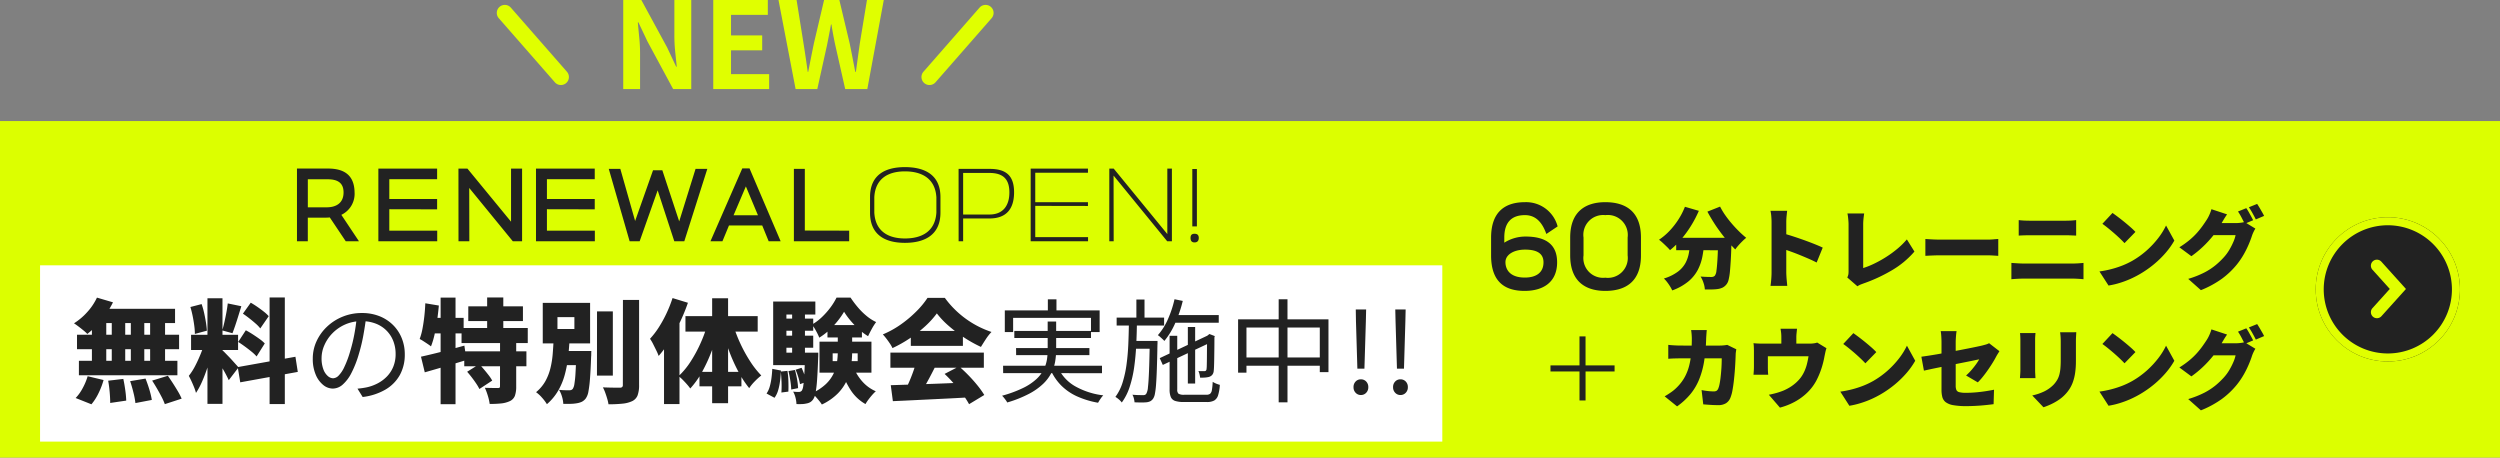
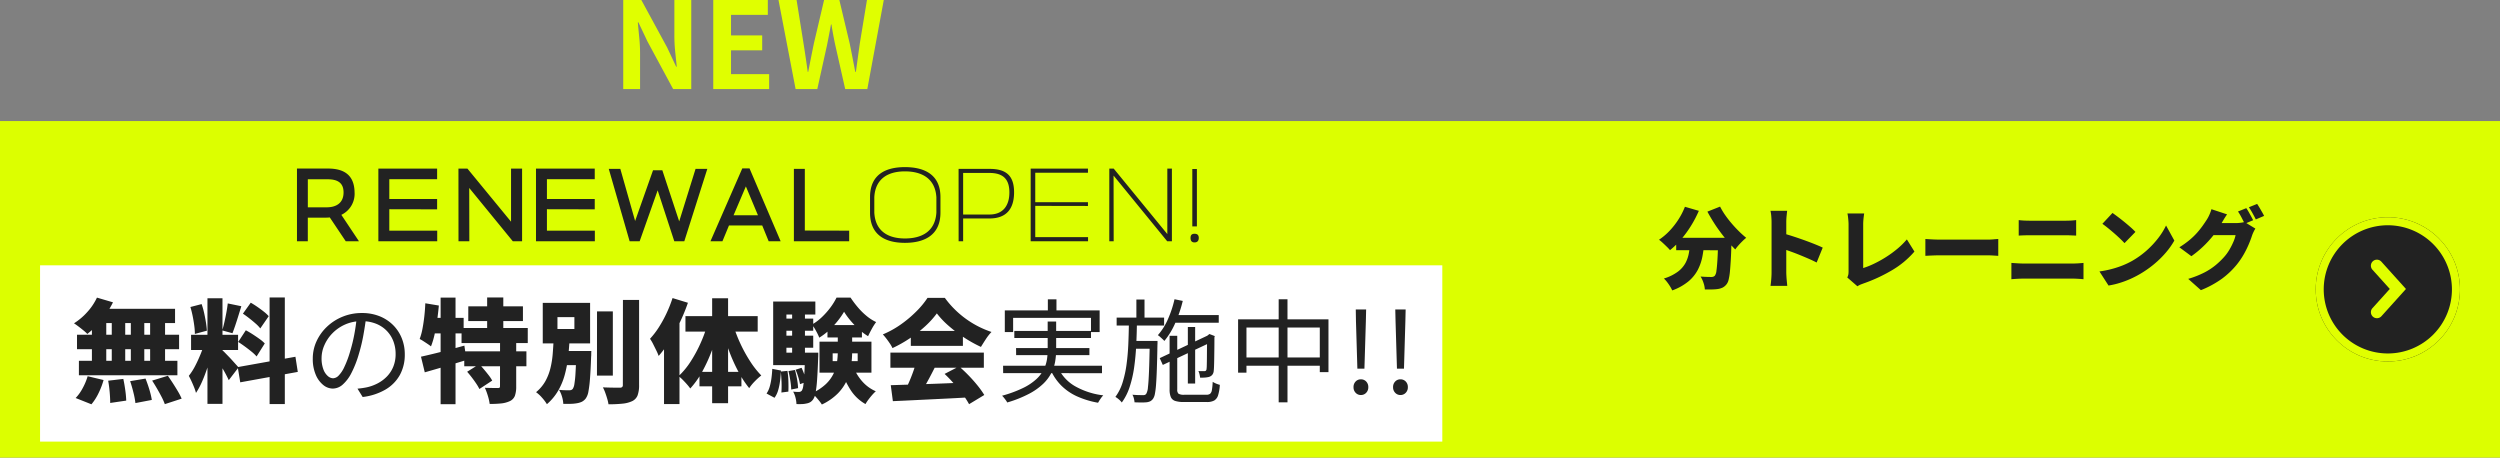
<svg xmlns="http://www.w3.org/2000/svg" width="312" height="57.112" viewBox="0 0 312 57.112">
  <rect x="0" y="0" width="312" height="57.112" fill="#808080" stroke="none" />
  <g transform="translate(-3989 -1069.888)">
    <rect width="312" height="42" transform="translate(3989 1085)" fill="#dcff00" />
    <g transform="translate(3978.347 459.346)">
      <circle cx="9" cy="9" r="9" transform="translate(299.654 637.654)" fill="#222" />
      <path d="M9,1a8,8,0,1,0,8,8A8.009,8.009,0,0,0,9,1M9,0A9,9,0,1,1,0,9,9,9,0,0,1,9,0Z" transform="translate(299.654 637.654)" fill="#e0ff00" />
      <path d="M-4664.318-3664.439a.748.748,0,0,1-.5-.193.75.75,0,0,1-.055-1.059l2.165-2.4-2.165-2.4a.75.75,0,0,1,.055-1.059.75.75,0,0,1,1.059.055l3.069,3.408-3.069,3.407A.748.748,0,0,1-4664.318-3664.439Z" transform="translate(4971.607 4314.693)" fill="#e0ff00" />
    </g>
    <g transform="translate(3867.5 468)">
      <g transform="translate(157 -9)">
        <path d="M-15.72,0V-11.112h2.258l3.22,5.923,1.128,2.4h.075q-.092-.865-.2-1.9a19.916,19.916,0,0,1-.1-1.99v-4.431h2.108V0H-9.493L-12.7-5.946l-1.128-2.379H-13.9q.077.894.18,1.9a19.454,19.454,0,0,1,.1,1.974V0ZM-4.485,0V-11.112H2.324V-9.26H-2.268v2.568h3.89v1.864h-3.89v2.964H2.489V0ZM5.79,0,3.656-11.112H5.914l.867,5.423q.14.873.27,1.76t.255,1.787h.06q.175-.9.351-1.787t.355-1.76l1.275-5.423h1.905l1.29,5.423q.178.862.349,1.754t.349,1.793h.075q.125-.9.246-1.787t.243-1.76l.893-5.423h2.1L14.742,0H11.98L10.738-5.5q-.138-.648-.257-1.288t-.214-1.273h-.06q-.115.633-.239,1.273T9.717-5.5L8.5,0Z" transform="translate(58 622)" fill="#e0ff00" />
      </g>
-       <path d="M7,9a1,1,0,0,1-.753-.342l-7-8A1,1,0,0,1-.659-.753,1,1,0,0,1,.753-.659l7,8A1,1,0,0,1,7,9Z" transform="translate(184.5 603.5)" fill="#e0ff00" />
-       <path d="M0,9a1,1,0,0,1-.658-.247A1,1,0,0,1-.753,7.341l7-8A1,1,0,0,1,7.659-.753,1,1,0,0,1,7.753.659l-7,8A1,1,0,0,1,0,9Z" transform="translate(237.5 603.5)" fill="#e0ff00" />
    </g>
    <rect width="175" height="22" transform="translate(3994 1103)" fill="#fff" />
    <path d="M-80.9-11.97l2,.588a10.708,10.708,0,0,1-.9,1.505,12.382,12.382,0,0,1-1.12,1.358A11.309,11.309,0,0,1-82.1-7.434a5,5,0,0,0-.49-.448q-.308-.252-.623-.49t-.553-.392a7.71,7.71,0,0,0,1.659-1.407A7.214,7.214,0,0,0-80.9-11.97Zm.1,1.4h9.646v1.778h-10.08Zm-2.59,3.234h12.74V-5.53h-12.74Zm.238,3.248h12.292v1.806H-83.154Zm4.1-5.838h1.68v6.8h-1.68Zm-2.478,0h1.792v6.8H-81.53Zm4.858,0h1.68v6.8h-1.68Zm2.408,0H-72.4v6.8h-1.862ZM-79.5-1.6l1.89-.224q.14.644.245,1.407a12.076,12.076,0,0,1,.119,1.3l-2,.294q0-.35-.028-.826t-.084-.987Q-79.416-1.148-79.5-1.6Zm2.744.056,1.918-.322q.168.42.329.9t.28.938A8.206,8.206,0,0,1-74.054.8L-76.1,1.19a10.038,10.038,0,0,0-.245-1.3Q-76.532-.882-76.756-1.54Zm2.744-.07,1.96-.6q.308.434.637.945t.623,1.008a7.249,7.249,0,0,1,.462.9l-2.1.686a7.58,7.58,0,0,0-.4-.9q-.259-.5-.574-1.043T-74.012-1.61Zm-8.05-.546,1.988.476A9.484,9.484,0,0,1-80.7-.049a6.559,6.559,0,0,1-.889,1.393L-83.56.56a5.319,5.319,0,0,0,.861-1.2A7.457,7.457,0,0,0-82.062-2.156Zm14.952-9.73h1.876V1.288H-67.11Zm-2.044,4.564h5.866v1.89h-5.866Zm1.666,1.008,1.092.56q-.168.7-.392,1.477t-.5,1.547q-.273.77-.588,1.456a8.452,8.452,0,0,1-.665,1.2,6,6,0,0,0-.238-.707q-.154-.385-.329-.763t-.329-.658A7.4,7.4,0,0,0-68.65-3.43q.378-.728.686-1.491A12.081,12.081,0,0,0-67.488-6.314Zm2.226.91a3.529,3.529,0,0,1,.336.315l.469.483q.259.266.5.539l.441.49q.2.217.28.329L-64.45-1.666q-.14-.308-.35-.707t-.455-.812q-.245-.413-.483-.791t-.434-.644Zm-3.976-5.39,1.4-.364a9.683,9.683,0,0,1,.315,1.12q.133.6.224,1.169t.119,1.029l-1.5.406a8.018,8.018,0,0,0-.077-1.043q-.077-.581-.2-1.19T-69.238-10.794Zm4.662-.448,1.694.35q-.182.588-.371,1.2t-.378,1.176q-.189.56-.357.994l-1.274-.35q.14-.462.273-1.057t.245-1.2Q-64.632-10.738-64.576-11.242Zm5.222-.742h1.9v13.3h-1.9ZM-63.33-3.3l7.2-1.288.294,1.89-7.182,1.3Zm.644-6.664.98-1.372q.392.224.819.518t.812.6a4.1,4.1,0,0,1,.609.567l-1.05,1.526a4.177,4.177,0,0,0-.574-.6q-.364-.322-.784-.651T-62.686-9.968Zm-.588,3.528.952-1.456q.406.21.854.5t.854.581a4.737,4.737,0,0,1,.658.56l-1.022,1.624a4.77,4.77,0,0,0-.616-.588q-.392-.322-.833-.644T-63.274-6.44ZM-47.3-9.558q-.137,1.09-.352,2.281a20.865,20.865,0,0,1-.553,2.311,13.106,13.106,0,0,1-.936,2.4,4.854,4.854,0,0,1-1.1,1.459,1.883,1.883,0,0,1-1.229.49,1.907,1.907,0,0,1-1.194-.452A3.249,3.249,0,0,1-53.6-2.359a4.99,4.99,0,0,1-.365-2,5.132,5.132,0,0,1,.47-2.167A5.863,5.863,0,0,1-52.191-8.34,6.224,6.224,0,0,1-50.24-9.59a6.263,6.263,0,0,1,2.395-.456,5.836,5.836,0,0,1,2.219.4,5.028,5.028,0,0,1,1.689,1.107A4.883,4.883,0,0,1-42.859-6.9a5.3,5.3,0,0,1,.376,2A5.24,5.24,0,0,1-43.1-2.31,4.852,4.852,0,0,1-44.9-.49a7.386,7.386,0,0,1-2.839.924l-.647-1.042q.337-.03.645-.076t.556-.1a5.414,5.414,0,0,0,1.308-.48,4.538,4.538,0,0,0,1.143-.841,3.834,3.834,0,0,0,.807-1.221,4.122,4.122,0,0,0,.3-1.617,4.407,4.407,0,0,0-.282-1.585,3.786,3.786,0,0,0-.827-1.3,3.853,3.853,0,0,0-1.331-.882,4.721,4.721,0,0,0-1.794-.32,4.982,4.982,0,0,0-2.077.419,5.082,5.082,0,0,0-1.583,1.1,4.951,4.951,0,0,0-1,1.487,3.974,3.974,0,0,0-.346,1.573,3.892,3.892,0,0,0,.228,1.442,2.036,2.036,0,0,0,.56.836,1.039,1.039,0,0,0,.652.27,1.022,1.022,0,0,0,.683-.331A3.794,3.794,0,0,0-50.033-3.3a12.5,12.5,0,0,0,.718-1.912,19.6,19.6,0,0,0,.529-2.145q.215-1.134.313-2.222Zm12.744-1.32h6.818v1.834H-34.56Zm-.84,2.7h8.26V-6.3H-35.4Zm.336,2.912h7.756V-3.4h-7.756Zm2.856-6.72h2.016v4.858h-2.016Zm1.61,5.5h2.016V-.868A3.361,3.361,0,0,1-28.743.287a1.226,1.226,0,0,1-.637.665,3.361,3.361,0,0,1-1.1.287q-.623.063-1.407.063A6.2,6.2,0,0,0-32.117.28a7.632,7.632,0,0,0-.371-.994q.448.014.938.021t.658.007a.448.448,0,0,0,.231-.042Q-30.6-.77-30.6-.91Zm-4.1,3.766,1.5-.938q.294.294.6.658t.588.728a4.64,4.64,0,0,1,.434.658l-1.6,1.05a5.53,5.53,0,0,0-.392-.672q-.252-.378-.553-.77T-34.7-2.716Zm-5.768-1.876q.7-.154,1.589-.371T-37-5.446q.987-.266,1.953-.532l.266,1.792q-1.316.406-2.695.812t-2.513.728Zm2.45-7.378h1.862V1.33h-1.862Zm-1.9.714,1.68.28q-.084.924-.217,1.862t-.322,1.771a9.8,9.8,0,0,1-.441,1.463q-.154-.126-.413-.3t-.532-.35a5.249,5.249,0,0,0-.469-.273,7.531,7.531,0,0,0,.35-1.274q.14-.728.231-1.547T-39.922-11.256Zm.546,1.82h4.228V-7.5h-4.62Zm20.874-.812h1.974V-2.24H-18.5Zm3.234-1.428h2.016V-1.064A3.671,3.671,0,0,1-13.434.245a1.354,1.354,0,0,1-.672.707,3.719,3.719,0,0,1-1.239.315,16.95,16.95,0,0,1-1.715.077,5.013,5.013,0,0,0-.154-.679q-.112-.385-.252-.77A4.772,4.772,0,0,0-17.76-.77q.658.028,1.274.035t.84.007a.44.44,0,0,0,.287-.077.343.343,0,0,0,.091-.273Zm-8.064,6.37h3.164v1.764h-3.164Zm2.254,0H-19.2l-.007.133q-.007.133-.007.3a2.322,2.322,0,0,1-.014.28q-.056,1.652-.14,2.716a14.342,14.342,0,0,1-.2,1.645A2.077,2.077,0,0,1-19.888.6a1.407,1.407,0,0,1-.511.434,2.379,2.379,0,0,1-.623.182,4.893,4.893,0,0,1-.742.07q-.448.014-.938,0a3.66,3.66,0,0,0-.161-.9,3.307,3.307,0,0,0-.371-.847q.392.042.735.049t.525.007a.827.827,0,0,0,.259-.035.478.478,0,0,0,.2-.147,1.533,1.533,0,0,0,.2-.609,13.024,13.024,0,0,0,.14-1.393q.056-.924.1-2.422ZM-23.43-9.534V-8.05h2.114V-9.534Zm-1.834-1.778h5.908v5.054h-5.908Zm1.358,4.55h1.988q-.056,1.106-.182,2.226a14.468,14.468,0,0,1-.413,2.177,8.409,8.409,0,0,1-.826,2A6.609,6.609,0,0,1-24.746,1.33a5.4,5.4,0,0,0-.609-.812A4.292,4.292,0,0,0-26.1-.168a4.873,4.873,0,0,0,1.169-1.386A6.525,6.525,0,0,0-24.3-3.192a11.2,11.2,0,0,0,.28-1.778Q-23.948-5.88-23.906-6.762Zm14.84-5.152,1.918.588a22.392,22.392,0,0,1-.987,2.408A24.346,24.346,0,0,1-9.4-6.6,13.435,13.435,0,0,1-10.8-4.69a5.885,5.885,0,0,0-.28-.658q-.2-.406-.406-.819a5.126,5.126,0,0,0-.392-.665,10.07,10.07,0,0,0,1.1-1.435,15.364,15.364,0,0,0,.966-1.757A16.059,16.059,0,0,0-9.066-11.914ZM-10.13-7.9-8.2-9.828V1.316H-10.13Zm6.006-3.99h1.988v13.1H-4.124ZM-7.456-9.66H1.56v1.932H-7.456ZM-5.706-2.7H-.47V-.9H-5.706Zm4.214-5.852A17.965,17.965,0,0,0-.6-6.23a18.093,18.093,0,0,0,1.211,2.2A11.194,11.194,0,0,0,2.008-2.254a7.7,7.7,0,0,0-.8.721A5.735,5.735,0,0,0,.5-.672,13.052,13.052,0,0,1-.876-2.779a21.193,21.193,0,0,1-1.155-2.59q-.511-1.379-.889-2.779Zm-3.192-.168,1.456.392a28.451,28.451,0,0,1-.91,2.912,19.884,19.884,0,0,1-1.211,2.66A10.842,10.842,0,0,1-6.854-.63a6.448,6.448,0,0,0-.427-.532q-.259-.294-.532-.567a4.772,4.772,0,0,0-.5-.441A9.611,9.611,0,0,0-6.819-3.976a16.815,16.815,0,0,0,1.246-2.3A17.069,17.069,0,0,0-4.684-8.722Zm15.6,3.7v.98h3.122v-.98ZM9.274-6.468h6.482V-2.6H9.274Zm3.066-3.738a9.642,9.642,0,0,1-.784,1.134,10.3,10.3,0,0,1-1.071,1.155,7.714,7.714,0,0,1-1.239.945,7.049,7.049,0,0,0-.406-.847,6.208,6.208,0,0,0-.5-.791,6.283,6.283,0,0,0,1.239-.931,9.341,9.341,0,0,0,1.071-1.211A7.918,7.918,0,0,0,11.4-11.97h1.75a12.6,12.6,0,0,0,.917,1.218,8.5,8.5,0,0,0,1.092,1.078,5.6,5.6,0,0,0,1.183.756,6.883,6.883,0,0,0-.539.847q-.273.5-.469.917a7.706,7.706,0,0,1-1.141-.861A10.955,10.955,0,0,1,13.145-9.1,8.866,8.866,0,0,1,12.34-10.206Zm-.784,2.338h1.792v2.66a12.561,12.561,0,0,1-.126,1.75,6.7,6.7,0,0,1-.511,1.771A5.776,5.776,0,0,1,11.577-.028a7,7,0,0,1-2.009,1.4A4.164,4.164,0,0,0,9.225.9Q9.008.63,8.77.371a3.787,3.787,0,0,0-.434-.413,6.289,6.289,0,0,0,1.722-1.127,4.492,4.492,0,0,0,.966-1.309,4.994,4.994,0,0,0,.427-1.393,9.293,9.293,0,0,0,.105-1.365Zm1.9,4.41a5.953,5.953,0,0,0,1.092,1.876A4.809,4.809,0,0,0,16.3-.28a4.777,4.777,0,0,0-.455.462q-.245.28-.469.581a5.054,5.054,0,0,0-.364.553A5.3,5.3,0,0,1,13.124-.49a10.783,10.783,0,0,1-1.19-2.59ZM10.268-8.54h4.3V-7h-4.3ZM4.444-9.352H8.49V-7.84H4.444Zm0,2.128H8.49v1.512H4.444ZM3.492-5.1H8.35v1.554H3.492Zm2.366-5.432h1.6v6.3h-1.6Zm.434,7.56.742-.238a7.9,7.9,0,0,1,.364.9,5.252,5.252,0,0,1,.224.861l-.784.28a6.59,6.59,0,0,0-.21-.875A8.554,8.554,0,0,0,6.292-2.968ZM5.4-2.8l.812-.14a12.058,12.058,0,0,1,.266,1.183A7.841,7.841,0,0,1,6.6-.672L5.746-.5A9.411,9.411,0,0,0,5.634-1.61Q5.536-2.254,5.4-2.8Zm-.952.056.826-.084a10.509,10.509,0,0,1,.119,1.344q.021.728-.007,1.246l-.868.112a11.92,11.92,0,0,0,.021-1.26Q4.514-2.114,4.444-2.744ZM3.38-3.08l1.078.21q-.028.658-.105,1.288A7.089,7.089,0,0,1,4.115-.413,3.118,3.118,0,0,1,3.66.532L2.666,0a2.888,2.888,0,0,0,.392-.847A7.277,7.277,0,0,0,3.275-1.9Q3.352-2.478,3.38-3.08Zm.112-8.4H8.756v1.624H5.144V-4H3.492ZM7.468-5.1H9.12v.245q0,.245-.014.4Q9.05-2.786,8.973-1.729A14.615,14.615,0,0,1,8.784-.1,2.07,2.07,0,0,1,8.5.7a1.221,1.221,0,0,1-.392.385,1.4,1.4,0,0,1-.476.161,2.787,2.787,0,0,1-.546.07q-.322.014-.686,0A3.908,3.908,0,0,0,6.278.511a2.849,2.849,0,0,0-.294-.749q.238.028.42.035T6.712-.2a.433.433,0,0,0,.2-.042.558.558,0,0,0,.168-.14,1.6,1.6,0,0,0,.168-.588q.07-.448.126-1.372t.1-2.478Zm10.7,4.06q1.274-.042,2.919-.091t3.444-.119l3.535-.14L27.992.476q-1.68.1-3.409.182l-3.3.161Q19.7.9,18.43.952ZM18.122-5.11H29.784v1.89H18.122Zm2.548-2.7h6.5V-5.95h-6.5Zm.644,3.948,2.338.63q-.322.644-.672,1.3T22.3-.714q-.329.574-.623,1.022L19.9-.28q.266-.5.539-1.12t.5-1.26Q21.174-3.3,21.314-3.864Zm3.57,1.414,1.806-.938q.616.532,1.218,1.155T29.014-.98A11.064,11.064,0,0,1,29.84.182l-1.9,1.148a9.245,9.245,0,0,0-.777-1.2q-.5-.665-1.092-1.344T24.884-2.45ZM23.918-10A10.958,10.958,0,0,1,22.5-8.428a15.939,15.939,0,0,1-1.918,1.512,15.807,15.807,0,0,1-2.2,1.246,3.911,3.911,0,0,0-.322-.567q-.21-.315-.441-.616t-.441-.525a11.856,11.856,0,0,0,2.289-1.274A14.406,14.406,0,0,0,21.4-10.29a10.516,10.516,0,0,0,1.358-1.652h2.156a11.616,11.616,0,0,0,1.225,1.428,11.845,11.845,0,0,0,1.414,1.2,11.834,11.834,0,0,0,1.547.945,11.922,11.922,0,0,0,1.638.686,6.049,6.049,0,0,0-.707.9q-.329.5-.609.966a16.151,16.151,0,0,1-2.086-1.162,17.408,17.408,0,0,1-1.946-1.47A10.6,10.6,0,0,1,23.918-10Zm13.854-1.758h1.075v2.039H37.772ZM32.4-10.378H44.235V-7.67H43.155V-9.442H33.438V-7.67H32.4Zm1.185,2.564h9.569v.881H33.589Zm-1.4,4.343H44.529v.93H32.194Zm1.619-2.2h9.154v.881H33.813ZM39.04-3.245a5.126,5.126,0,0,0,2.1,2.318A9.328,9.328,0,0,0,44.688.226a2.95,2.95,0,0,0-.348.439,5.531,5.531,0,0,0-.3.485,10.968,10.968,0,0,1-2.634-.8,6.7,6.7,0,0,1-1.983-1.369,6.545,6.545,0,0,1-1.335-2Zm-1.29-5.737h1.059V-5.49a9.134,9.134,0,0,1-.117,1.446A5.071,5.071,0,0,1,38.225-2.6,5.138,5.138,0,0,1,37.2-1.225,7.773,7.773,0,0,1,35.429.032,14.769,14.769,0,0,1,32.7,1.117a1.73,1.73,0,0,0-.164-.269Q32.424.692,32.3.536a2.963,2.963,0,0,0-.241-.263A14.837,14.837,0,0,0,34.68-.693,6.884,6.884,0,0,0,36.341-1.8a4.266,4.266,0,0,0,.92-1.21,4.306,4.306,0,0,0,.4-1.251A8.4,8.4,0,0,0,37.751-5.5Zm15.486-.812H59.1v.963H53.236ZM55.243-8.3h.912V-1.25h-.912Zm-1.662-3.467,1.028.21a16,16,0,0,1-.944,2.776,9.36,9.36,0,0,1-1.354,2.22,2.465,2.465,0,0,0-.225-.23q-.148-.136-.3-.273a2.333,2.333,0,0,0-.285-.219,7.567,7.567,0,0,0,1.256-1.995A13.309,13.309,0,0,0,53.581-11.771Zm-1.846,7.35,6.15-2.9.378.858L52.119-3.569Zm1.231-2.789h.955V-.5a.654.654,0,0,0,.16.527,1.375,1.375,0,0,0,.736.125h2.739a.75.75,0,0,0,.466-.122.759.759,0,0,0,.223-.47,8.087,8.087,0,0,0,.1-1.021,2.566,2.566,0,0,0,.429.222,3.076,3.076,0,0,0,.461.156A5.387,5.387,0,0,1,59.021.208a1.146,1.146,0,0,1-.483.661,1.842,1.842,0,0,1-.926.191H54.755A3.485,3.485,0,0,1,53.67.927a.885.885,0,0,1-.546-.476,2.364,2.364,0,0,1-.158-.963Zm4.677.125h-.121l.237-.21.18-.136.665.258-.044.164q0,.751-.009,1.438t-.017,1.252q-.009.564-.024.948t-.038.534a.87.87,0,0,1-.2.52.857.857,0,0,1-.434.251,3.153,3.153,0,0,1-.527.072q-.295.018-.538.009a3.041,3.041,0,0,0-.076-.43,1.966,1.966,0,0,0-.137-.394q.2.014.414.014h.309a.352.352,0,0,0,.195-.048.316.316,0,0,0,.1-.214,4.207,4.207,0,0,0,.028-.439q.011-.34.016-.88t.009-1.231Q57.643-6.3,57.643-7.084ZM46.357-9.476H52.28v.988H46.357Zm2.017,2.914h2.464v.971H48.374Zm.446-5.171h1.015v2.612H48.82Zm-.933,2.822h1Q48.872-7.451,48.8-6.02t-.257,2.743a14.272,14.272,0,0,1-.555,2.433A6.861,6.861,0,0,1,47,1.12a2.341,2.341,0,0,0-.358-.378A2.744,2.744,0,0,0,46.2.421a5.954,5.954,0,0,0,.9-1.8,13.652,13.652,0,0,0,.494-2.268q.166-1.226.222-2.567T47.887-8.912Zm2.605,2.35h.966v.289a1.771,1.771,0,0,1-.009.189q-.031,1.754-.072,2.962t-.1,1.973a9.776,9.776,0,0,1-.146,1.19,1.582,1.582,0,0,1-.223.6,1.021,1.021,0,0,1-.353.321,1.46,1.46,0,0,1-.468.129,5.809,5.809,0,0,1-.651.024q-.4,0-.845-.02a2.733,2.733,0,0,0-.083-.481,1.847,1.847,0,0,0-.18-.465q.428.037.789.044T49.629.2A.616.616,0,0,0,49.88.171.406.406,0,0,0,50.064.01a2,2,0,0,0,.2-.8q.079-.641.132-1.98t.093-3.58Zm11.022-2.7H72.793v6.588H71.71v-5.56H62.559V-2.6H61.514ZM62.069-4.5H72.339v1.029H62.069Zm4.51-7.262h1.1V1.1h-1.1ZM76.4-3.1l-.176-5.927L76.2-10.49h1.293l-.033,1.466L77.28-3.1ZM76.835.187a.869.869,0,0,1-.647-.276.96.96,0,0,1-.268-.7.971.971,0,0,1,.268-.715.878.878,0,0,1,.647-.27.894.894,0,0,1,.661.27.971.971,0,0,1,.268.715.96.96,0,0,1-.268.7A.885.885,0,0,1,76.835.187ZM81.34-3.1l-.176-5.927-.033-1.466h1.293l-.033,1.466L82.216-3.1ZM81.771.187a.869.869,0,0,1-.647-.276.96.96,0,0,1-.268-.7.971.971,0,0,1,.268-.715.878.878,0,0,1,.647-.27.894.894,0,0,1,.661.27.971.971,0,0,1,.268.715.96.96,0,0,1-.268.7A.885.885,0,0,1,81.771.187Z" transform="translate(4082 1119)" fill="#222" />
    <path d="M-48.2,0l-2.2-3.3a2.909,2.909,0,0,0,1.651-2.8c-.026-2.184-1.339-2.977-3.315-2.977h-3.874V0h1.352V-2.951h2.314a4.227,4.227,0,0,0,.429-.026L-49.849,0Zm-4.043-4.238h-2.34v-3.5h2.47c1.157,0,1.989.377,1.989,1.638C-50.122-4.81-50.993-4.238-52.241-4.238ZM-45.78,0h7.345V-1.326h-5.98V-4l5.967.013V-5.278h-5.967v-2.47h5.967V-9.074H-45.78Zm10,0h1.352l-.013-6.656L-29,0h1.157V-9.074h-1.378v6.63l-5.447-6.63h-1.118Zm9.672,0h7.345V-1.326h-5.98V-4l5.967.013V-5.278h-5.967v-2.47h5.967V-9.074h-7.332Zm11.687,0h1.248l2.249-6.357L-8.847,0H-7.6l2.873-9.035H-6.195L-8.236-2.483l-2.106-6.383H-11.5l-2.236,6.331-1.846-6.5h-1.443ZM-4.336,0h1.495l.819-1.976H2.125L2.931,0H4.426L.539-9.1h-.9ZM-1.45-3.25l1.534-3.6,1.508,3.6ZM6.077,0h6.9V-1.326L7.442-1.339v-7.7H6.077ZM19.935.195c2.5,0,4.433-1.014,4.433-3.77V-5.512c0-2.769-1.937-3.744-4.433-3.744s-4.355.988-4.355,3.744v1.937C15.58-.819,17.439.195,19.935.195Zm0-.546c-2.119,0-3.7-.923-3.822-3.237v-1.9c.117-2.327,1.716-3.237,3.822-3.237s3.783.884,3.926,3.237v1.9C23.718-1.248,22.067-.351,19.935-.351Zm6.7.351H27.2V-2.847h3.289c2.106,0,3.068-1.2,3.068-3.263,0-2.106-1.014-2.925-3.055-2.925H26.631ZM27.2-3.341V-8.528h3.289c1.651,0,2.483.728,2.483,2.431,0,1.625-.78,2.756-2.483,2.756ZM35.626,0h7.163V-.52H36.2v-3.9l6.578.013v-.468H36.2V-8.554h6.578v-.52h-7.15Zm9.815,0h.546l-.013-8.2L52.669,0h.585V-9.074h-.572V-.9L45.987-9.074h-.546ZM55.8-1.859h.572V-9.022H55.8Zm.286,2c.338,0,.52-.2.52-.559s-.182-.52-.52-.52-.507.143-.507.52S55.75.143,56.089.143Z" transform="translate(4082 1100)" fill="#222" />
    <g transform="translate(4174 1089.401)">
-       <path d="M5.376-6.592a4.924,4.924,0,0,0-2.64.768v-.64c0-1.9.912-2.8,2.576-2.8,1.248,0,2.112.768,2.672,2.352l1.408-.944a4.067,4.067,0,0,0-4.08-3.024c-2.272,0-4.224,1.008-4.224,4.432V-4.24C1.088-.768,2.976.192,5.28.192c2.272,0,4.048-1.056,4.048-3.568C9.328-5.44,8.128-6.592,5.376-6.592ZM5.3-1.472C3.36-1.472,2.88-2.56,2.88-3.392c0-.976,1.1-1.568,2.448-1.568,1.648,0,2.3.592,2.3,1.584C7.632-2.144,6.784-1.472,5.3-1.472ZM15.344.192c2.4,0,4.448-1.04,4.448-4.432V-6.464c0-3.376-2.048-4.416-4.448-4.416-2.32,0-4.384,1.04-4.384,4.416V-4.24C10.96-.848,13.024.192,15.344.192Zm0-1.648a2.461,2.461,0,0,1-2.72-2.784V-6.464a2.473,2.473,0,0,1,2.72-2.8,2.492,2.492,0,0,1,2.784,2.8V-4.24A2.48,2.48,0,0,1,15.344-1.456Z" transform="translate(0 16.599)" fill="#222" />
      <path d="M2.189-5.434H7.942v1.551H2.189Zm5.236,0H9.108L9.1-5.307q-.006.127-.005.286a2.436,2.436,0,0,1-.011.259Q9.053-3.531,9-2.64T8.888-1.15a6.94,6.94,0,0,1-.16.957,1.426,1.426,0,0,1-.236.533,1.494,1.494,0,0,1-.5.435,2.131,2.131,0,0,1-.6.181,5.851,5.851,0,0,1-.72.055q-.435.011-.908,0A3.018,3.018,0,0,0,5.6.2a3.388,3.388,0,0,0-.369-.8q.418.033.776.044t.566.011A.772.772,0,0,0,6.82-.583a.519.519,0,0,0,.2-.132,1.3,1.3,0,0,0,.192-.616q.072-.484.127-1.419t.088-2.4ZM3.278-9.306,5.016-8.8a14.26,14.26,0,0,1-.99,1.887A13.444,13.444,0,0,1,2.789-5.225a10.332,10.332,0,0,1-1.37,1.331,5.274,5.274,0,0,0-.4-.424Q.77-4.565.506-4.807a5.306,5.306,0,0,0-.462-.385,7.618,7.618,0,0,0,1.3-1.095A9.476,9.476,0,0,0,2.458-7.706,8.8,8.8,0,0,0,3.278-9.306Zm4.389-.022a8.627,8.627,0,0,0,.621,1.04A13.174,13.174,0,0,0,9.1-7.238q.44.517.908.979a12.165,12.165,0,0,0,.918.825,6.076,6.076,0,0,0-.473.424q-.264.258-.5.528a4.857,4.857,0,0,0-.391.5Q9.1-4.444,8.624-4.994T7.695-6.155q-.457-.611-.864-1.26T6.083-8.7ZM3.949-4.972H5.7a16.339,16.339,0,0,1-.231,1.826A6.2,6.2,0,0,1,4.9-1.463,4.782,4.782,0,0,1,3.735-.011,6.789,6.789,0,0,1,1.694,1.133a3.864,3.864,0,0,0-.27-.506A6.45,6.45,0,0,0,1.051.088a3.207,3.207,0,0,0-.4-.44,5.7,5.7,0,0,0,1.766-.869,3.4,3.4,0,0,0,.951-1.105A4.277,4.277,0,0,0,3.784-3.6Q3.894-4.268,3.949-4.972ZM14.091-1.1V-7.381q0-.33-.033-.726a5.611,5.611,0,0,0-.1-.7h2.079Q16-8.5,15.966-8.14a7.2,7.2,0,0,0-.038.759V-1.1q0,.143.017.446t.049.633q.033.33.055.583h-2.09q.055-.352.094-.836T14.091-1.1Zm1.441-4.884q.55.143,1.243.369t1.4.478q.7.253,1.315.5t.985.429l-.759,1.859q-.462-.242-1.007-.478t-1.1-.462q-.555-.226-1.089-.418t-.984-.346Zm8.008,5.5a1.459,1.459,0,0,0,.143-.429A3.116,3.116,0,0,0,23.7-1.3V-7.084q0-.242-.022-.495t-.049-.484a3.3,3.3,0,0,0-.071-.407h2.09q-.055.374-.088.7a6.8,6.8,0,0,0-.033.688v5.423a10.125,10.125,0,0,0,1.325-.528A14.406,14.406,0,0,0,28.325-3a13.11,13.11,0,0,0,1.43-1.034,9.736,9.736,0,0,0,1.221-1.2l.946,1.518A11.117,11.117,0,0,1,29.1-1.375,19.816,19.816,0,0,1,25.564.264L25.24.385a2.2,2.2,0,0,0-.434.231Zm9.746-4.8q.22.011.567.033t.709.033q.363.011.627.011H41.03q.374,0,.743-.033t.611-.044v2.1q-.209-.011-.611-.038t-.743-.027H35.189q-.473,0-1.017.022t-.886.044ZM44.935-7.645q.319.044.721.061t.688.016h4.466q.352,0,.7-.022t.594-.055v1.936l-.621-.027q-.38-.017-.677-.017H46.354q-.33,0-.726.011t-.693.033ZM44.022-2.3l.759.049q.407.027.748.027h6.16q.3,0,.66-.022T53.02-2.3V-.264q-.319-.033-.7-.055t-.632-.022h-6.16q-.341,0-.759.022t-.748.055ZM56.639-8.536q.286.2.671.49t.8.627q.412.336.781.66a8.083,8.083,0,0,1,.611.589l-1.364,1.4q-.22-.242-.561-.567t-.737-.671q-.4-.346-.781-.654t-.682-.517Zm-1.628,7.3a12.131,12.131,0,0,0,1.546-.308A11.943,11.943,0,0,0,57.937-2a9.952,9.952,0,0,0,1.188-.572,10.687,10.687,0,0,0,1.8-1.3,11.281,11.281,0,0,0,1.424-1.529,8.706,8.706,0,0,0,.974-1.568l1.034,1.881a9.516,9.516,0,0,1-1.089,1.534,12.2,12.2,0,0,1-1.458,1.424,12.828,12.828,0,0,1-1.733,1.21,12.43,12.43,0,0,1-1.21.621A11.755,11.755,0,0,1,57.53.2a9.969,9.969,0,0,1-1.386.324Zm18.326-7.9a5.294,5.294,0,0,1,.3.479q.159.281.308.556t.247.473l-1.045.44-.4-.775a7.072,7.072,0,0,0-.446-.753Zm1.353-.528q.143.209.308.49t.319.55q.154.269.242.457l-1.034.44q-.165-.341-.407-.775a7.91,7.91,0,0,0-.462-.743Zm-.22,3.08a4.555,4.555,0,0,0-.226.412,4.431,4.431,0,0,0-.2.49q-.143.451-.4,1.056a11.862,11.862,0,0,1-.627,1.265,9.54,9.54,0,0,1-.88,1.287A10.2,10.2,0,0,1,70.279-.313,12.321,12.321,0,0,1,67.672,1.1L66.088-.308A11.8,11.8,0,0,0,68.1-1.1a8,8,0,0,0,1.4-.913,9.745,9.745,0,0,0,1.045-1A5.488,5.488,0,0,0,71.2-3.9a8.455,8.455,0,0,0,.517-1.007A4.221,4.221,0,0,0,72-5.764H68.5l.594-1.507h2.937a4.58,4.58,0,0,0,.577-.038,2.97,2.97,0,0,0,.512-.1ZM70.939-8.36q-.231.33-.451.7l-.33.561a11,11,0,0,1-.973,1.413,13.535,13.535,0,0,1-1.271,1.375,12.742,12.742,0,0,1-1.43,1.171l-1.5-1.111a11.046,11.046,0,0,0,1.276-.913,8.722,8.722,0,0,0,.946-.913,10.53,10.53,0,0,0,.688-.864q.292-.412.511-.753a4.3,4.3,0,0,0,.325-.61,4.91,4.91,0,0,0,.258-.7Z" transform="translate(22 15.599)" fill="#222" />
    </g>
-     <path d="M9.5-3.752H5.878V-.133H5.122V-3.752H1.5v-.756h3.62v-3.62h.756v3.62H9.5Z" transform="translate(4181 1120)" fill="#222" />
-     <path d="M6.006-8.921q-.022.2-.044.517t-.033.517A20.894,20.894,0,0,1,5.671-5a10.484,10.484,0,0,1-.633,2.277A7.074,7.074,0,0,1,3.944-.9,8.722,8.722,0,0,1,2.3.605L.748-.649q.385-.22.819-.522a5.188,5.188,0,0,0,.809-.7,5.5,5.5,0,0,0,.9-1.221,6.157,6.157,0,0,0,.533-1.381,9.648,9.648,0,0,0,.259-1.573q.071-.841.071-1.81,0-.121-.011-.325t-.033-.407q-.022-.2-.044-.335Zm3.685,2.4q-.022.132-.049.325a2.232,2.232,0,0,0-.028.28q-.011.374-.038.929T9.5-3.8q-.049.633-.121,1.259T9.207-1.38A4.641,4.641,0,0,1,8.965-.5,1.45,1.45,0,0,1,8.42.2a1.762,1.762,0,0,1-1,.248q-.506,0-.99-.033T5.566.352L5.357-1.43q.385.077.786.121a6.6,6.6,0,0,0,.71.044.649.649,0,0,0,.407-.1.7.7,0,0,0,.2-.308A2.939,2.939,0,0,0,7.6-2.178q.066-.319.115-.72T7.8-3.74q.039-.44.055-.863t.017-.787H2.75q-.253,0-.71.011T1.2-5.335V-7.073q.385.044.814.066t.737.022H7.645q.209,0,.445-.022t.467-.066ZM17.27-9.086q-.044.407-.066.627t-.022.495v1.65h-1.87v-1.65q0-.275-.017-.495t-.083-.627Zm3.674,2.431a3.865,3.865,0,0,0-.143.517q-.066.308-.1.473-.077.429-.176.819t-.22.753q-.121.363-.27.721t-.335.72a6.054,6.054,0,0,1-1.155,1.54A7.049,7.049,0,0,1,16.973.038a8.284,8.284,0,0,1-1.837.721L13.75-.847q.429-.077.918-.215a8.708,8.708,0,0,0,.874-.291,6.071,6.071,0,0,0,.8-.407,5.308,5.308,0,0,0,.764-.561,4.713,4.713,0,0,0,.66-.715,4.512,4.512,0,0,0,.445-.786,5.448,5.448,0,0,0,.3-.875q.115-.462.193-.957H13.629v1.408q0,.209.011.462t.033.44H11.836q.022-.242.039-.517t.016-.528V-6.281q0-.187-.011-.49a4.372,4.372,0,0,0-.044-.512q.308.033.578.044t.6.011h5.775a3.843,3.843,0,0,0,.6-.038,2.619,2.619,0,0,0,.4-.094ZM24.3-8.536q.286.2.671.49t.8.627q.412.336.781.66a8.083,8.083,0,0,1,.611.589l-1.364,1.4q-.22-.242-.561-.567T24.5-6.012q-.4-.346-.781-.654t-.682-.517Zm-1.628,7.3a12.131,12.131,0,0,0,1.545-.308A11.943,11.943,0,0,0,25.6-2a9.952,9.952,0,0,0,1.188-.572,10.687,10.687,0,0,0,1.8-1.3,11.281,11.281,0,0,0,1.425-1.529,8.706,8.706,0,0,0,.973-1.568l1.034,1.881a9.516,9.516,0,0,1-1.089,1.534,12.2,12.2,0,0,1-1.458,1.424,12.828,12.828,0,0,1-1.733,1.21,12.429,12.429,0,0,1-1.21.621A11.755,11.755,0,0,1,25.19.2,9.969,9.969,0,0,1,23.8.528ZM35.3-1.5V-7.381q0-.2-.011-.462t-.033-.523a3.931,3.931,0,0,0-.055-.424h1.98q-.044.253-.077.677t-.033.732v5.412a1.362,1.362,0,0,0,.083.517.515.515,0,0,0,.358.281,3.186,3.186,0,0,0,.847.082q.55,0,1.15-.049t1.2-.138q.605-.088,1.144-.2L41.8.33q-.429.055-1.017.116t-1.21.093q-.622.033-1.161.033A9.024,9.024,0,0,1,36.757.451a2.141,2.141,0,0,1-.935-.374A1.208,1.208,0,0,1,35.4-.567,3.628,3.628,0,0,1,35.3-1.5Zm7.227-4.785q-.077.132-.2.325t-.209.357q-.176.341-.451.786t-.594.9q-.319.457-.644.858a7.227,7.227,0,0,1-.6.666l-1.463-.858a6.664,6.664,0,0,0,.66-.666q.319-.368.577-.726a5.867,5.867,0,0,0,.4-.622q-.187.033-.572.115t-.913.187l-1.139.226q-.611.121-1.232.247l-1.2.242q-.577.116-1.056.22l-.786.171-.319-1.738q.33-.044.841-.121T34.765-5.9q.622-.11,1.3-.237T37.4-6.385q.66-.127,1.243-.242t1.028-.209q.446-.093.676-.148.264-.066.49-.132a1.913,1.913,0,0,0,.4-.165Zm9.592-2.365q-.011.242-.028.533t-.017.655v2.4A10.186,10.186,0,0,1,51.98-3.6a5.981,5.981,0,0,1-.27,1.133,4.262,4.262,0,0,1-.424.88,4.624,4.624,0,0,1-.566.715,4.658,4.658,0,0,1-.842.7,7.179,7.179,0,0,1-.962.534,8.551,8.551,0,0,1-.891.352l-1.4-1.474a6.532,6.532,0,0,0,1.513-.512,4.21,4.21,0,0,0,1.15-.831,3.42,3.42,0,0,0,.451-.6,2.627,2.627,0,0,0,.27-.66,4.828,4.828,0,0,0,.132-.8q.039-.445.039-1.017V-7.458q0-.363-.022-.655T50.1-8.646Zm-5.093.1q-.011.209-.028.391t-.016.478v3.74q0,.209.016.506t.028.517H45.089q.011-.165.033-.473t.022-.561V-7.678q0-.154-.011-.407T45.1-8.547Zm9.614.011q.286.2.671.49t.8.627q.412.336.781.66a8.083,8.083,0,0,1,.611.589l-1.364,1.4q-.22-.242-.561-.567t-.737-.671q-.4-.346-.781-.654t-.682-.517Zm-1.628,7.3a12.131,12.131,0,0,0,1.546-.308A11.943,11.943,0,0,0,57.937-2a9.952,9.952,0,0,0,1.188-.572,10.687,10.687,0,0,0,1.8-1.3,11.281,11.281,0,0,0,1.424-1.529,8.706,8.706,0,0,0,.974-1.568l1.034,1.881a9.516,9.516,0,0,1-1.089,1.534,12.2,12.2,0,0,1-1.458,1.424,12.828,12.828,0,0,1-1.733,1.21,12.43,12.43,0,0,1-1.21.621A11.755,11.755,0,0,1,57.53.2a9.969,9.969,0,0,1-1.386.324Zm18.326-7.9a5.294,5.294,0,0,1,.3.479q.159.281.308.556t.247.473l-1.045.44-.4-.775a7.072,7.072,0,0,0-.446-.753Zm1.353-.528q.143.209.308.49t.319.55q.154.269.242.457l-1.034.44q-.165-.341-.407-.775a7.91,7.91,0,0,0-.462-.743Zm-.22,3.08a4.555,4.555,0,0,0-.226.412,4.431,4.431,0,0,0-.2.49q-.143.451-.4,1.056a11.862,11.862,0,0,1-.627,1.265,9.54,9.54,0,0,1-.88,1.287A10.2,10.2,0,0,1,70.279-.313,12.321,12.321,0,0,1,67.672,1.1L66.088-.308A11.8,11.8,0,0,0,68.1-1.1a8,8,0,0,0,1.4-.913,9.745,9.745,0,0,0,1.045-1A5.488,5.488,0,0,0,71.2-3.9a8.455,8.455,0,0,0,.517-1.007A4.221,4.221,0,0,0,72-5.764H68.5l.594-1.507h2.937a4.58,4.58,0,0,0,.577-.038,2.97,2.97,0,0,0,.512-.1ZM70.939-8.36q-.231.33-.451.7l-.33.561a11,11,0,0,1-.973,1.413,13.535,13.535,0,0,1-1.271,1.375,12.742,12.742,0,0,1-1.43,1.171l-1.5-1.111a11.046,11.046,0,0,0,1.276-.913,8.722,8.722,0,0,0,.946-.913,10.53,10.53,0,0,0,.688-.864q.292-.412.511-.753a4.3,4.3,0,0,0,.325-.61,4.91,4.91,0,0,0,.258-.7Z" transform="translate(4196 1120)" fill="#222" />
  </g>
</svg>